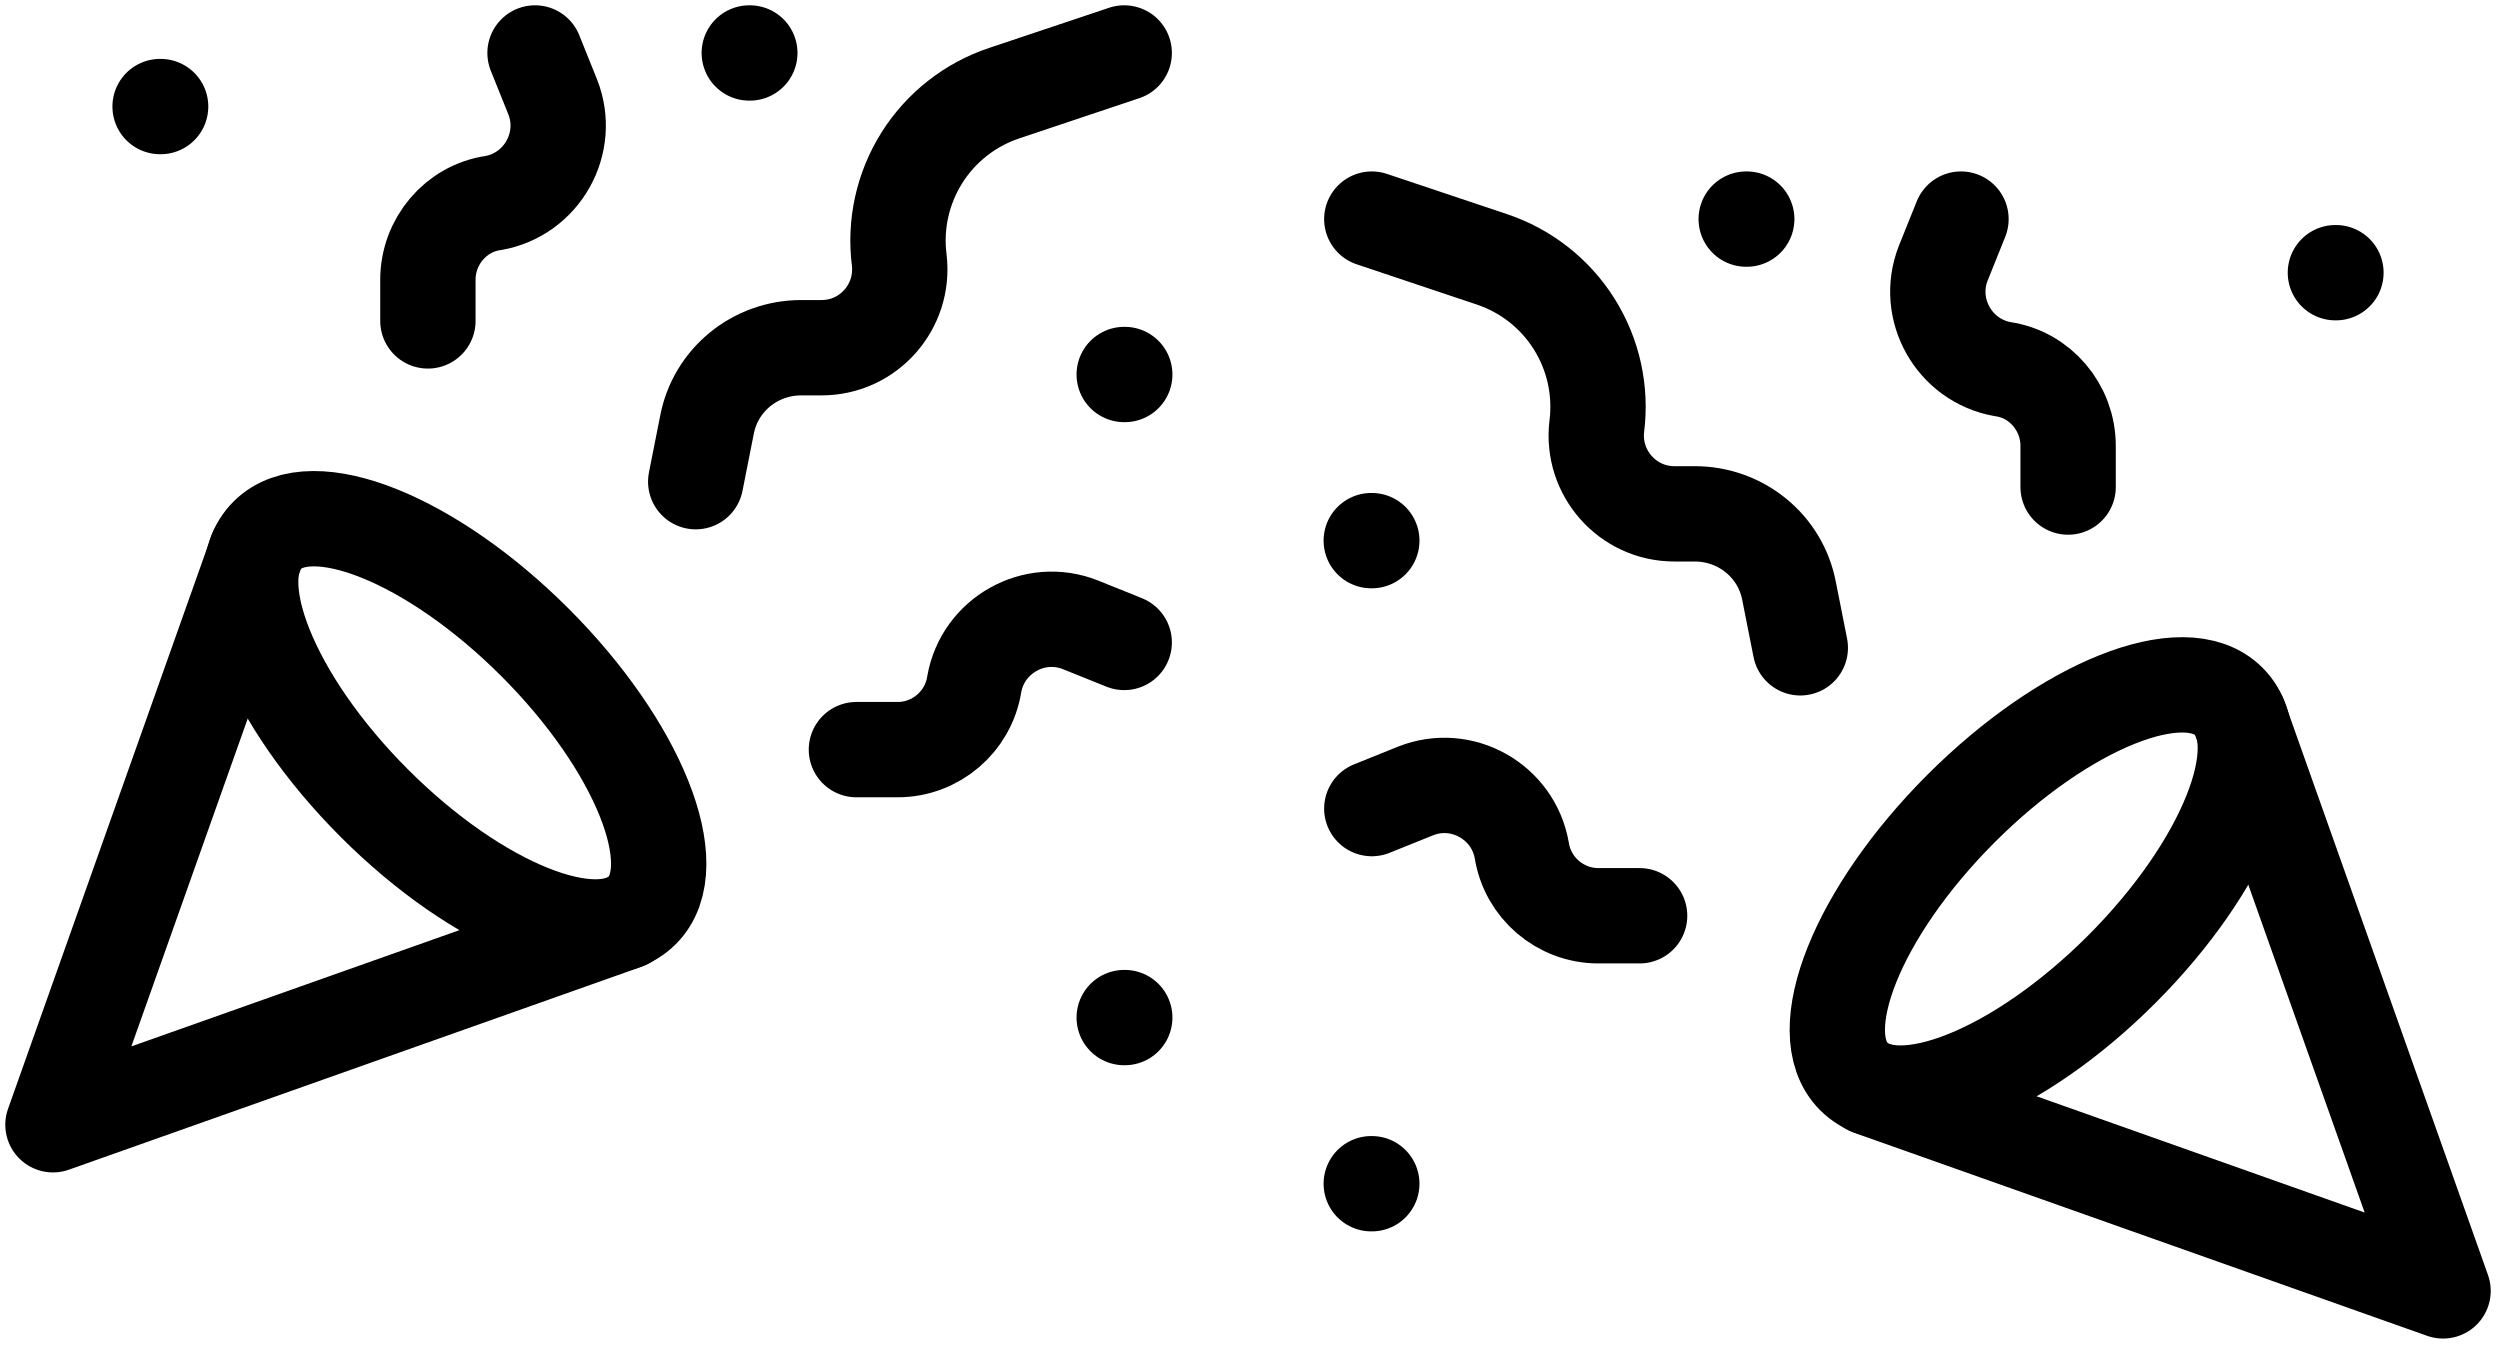
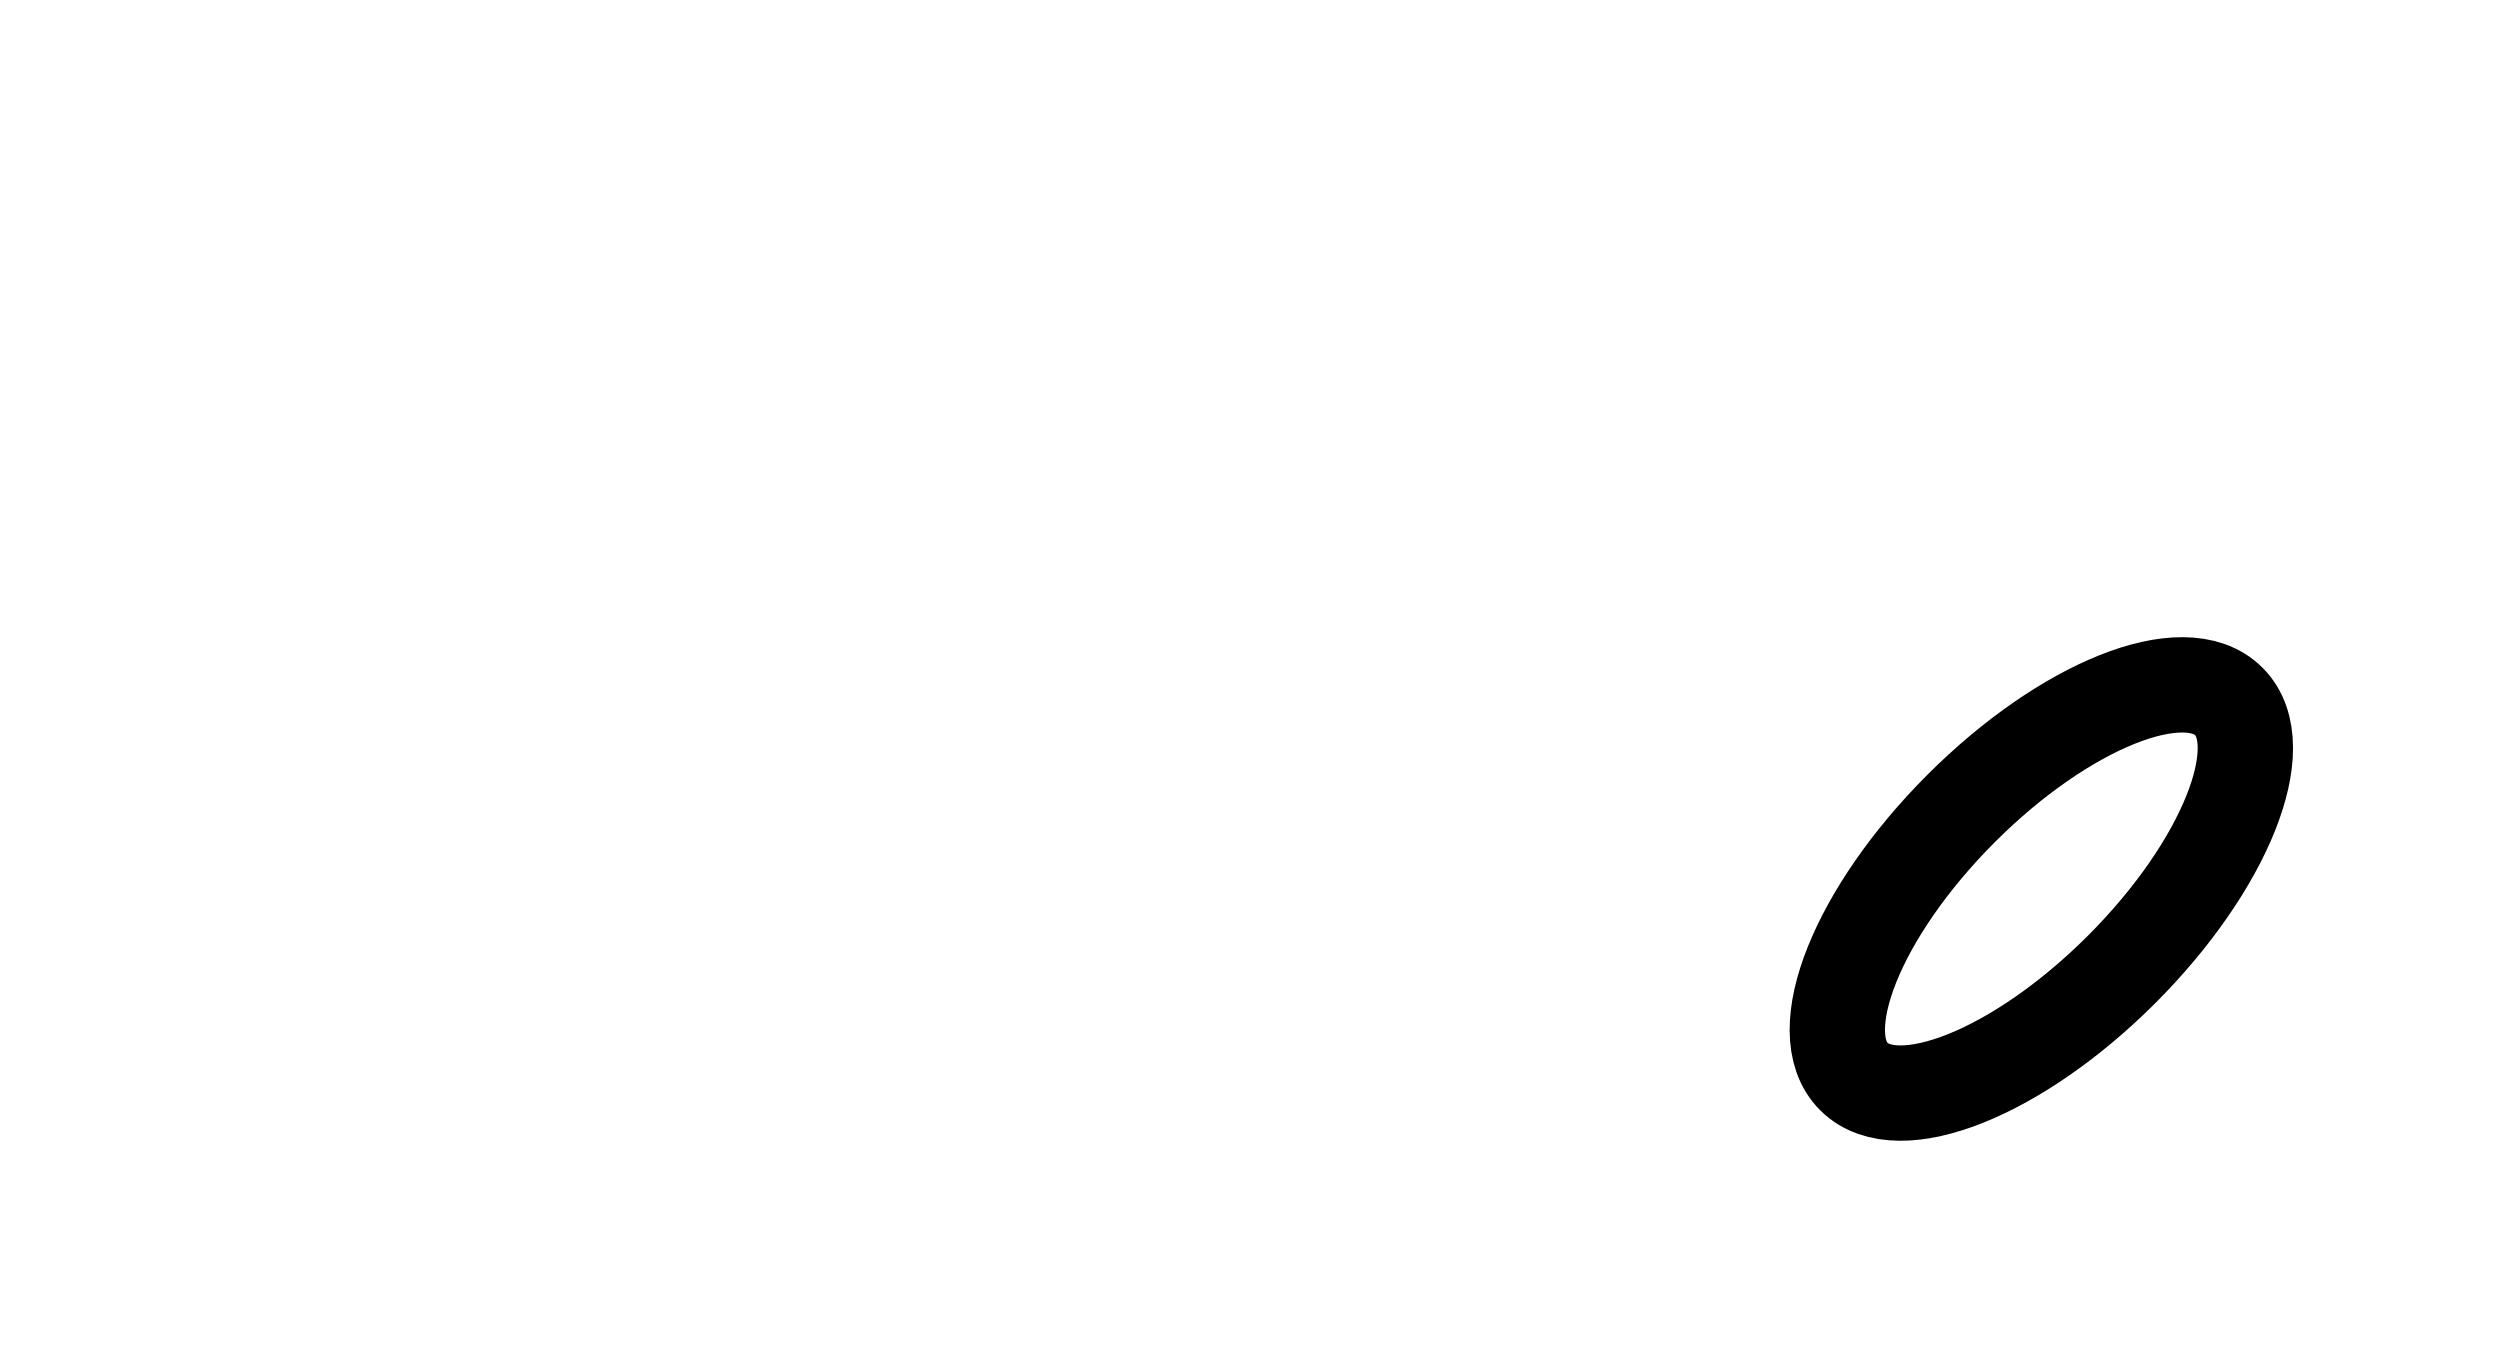
<svg xmlns="http://www.w3.org/2000/svg" width="236" height="127" viewBox="0 0 236 127" fill="none">
-   <path d="M24.214 52.047L5 106.177L59.102 87.004M15.113 10.059H15.163M106.126 35.353H106.177M70.732 5H70.783M106.126 96.059H106.177M106.126 5L94.8 8.794C91.576 9.869 88.825 12.03 87.017 14.909C85.21 17.788 84.458 21.205 84.89 24.578C85.395 28.928 82.008 32.824 77.558 32.824H75.637C71.288 32.824 67.547 35.859 66.738 40.108L65.676 45.471M106.126 60.647L101.98 58.978C97.632 57.258 92.778 59.99 91.969 64.593C91.412 68.134 88.328 70.765 84.738 70.765H80.845M50.507 5L52.175 9.148C53.895 13.499 51.164 18.355 46.563 19.165C43.023 19.671 40.394 22.807 40.394 26.399V30.294" stroke="black" stroke-width="9" stroke-linecap="round" stroke-linejoin="round" />
-   <path d="M50.507 60.647C60.266 70.41 64.816 81.742 60.619 85.941C56.423 90.14 45.097 85.587 35.338 75.823C25.579 66.059 21.029 54.728 25.225 50.529C29.422 46.33 40.748 50.883 50.507 60.647Z" stroke="black" stroke-width="9" stroke-linecap="round" stroke-linejoin="round" />
-   <path d="M211.41 67.731L230.624 121.86L176.522 102.687M220.512 25.742H220.461M129.498 51.036H129.447M164.892 20.683H164.842M129.498 111.743H129.447M129.498 20.683L140.824 24.478C144.048 25.552 146.799 27.713 148.607 30.592C150.414 33.471 151.166 36.889 150.735 40.261C150.229 44.612 153.617 48.507 158.066 48.507H159.988C164.336 48.507 168.078 51.542 168.887 55.792L169.949 61.154M129.498 76.331L133.644 74.661C137.993 72.941 142.847 75.673 143.656 80.277C144.212 83.818 147.296 86.448 150.886 86.448H154.78M185.117 20.683L183.449 24.832C181.73 29.182 184.46 34.039 189.061 34.848C192.601 35.354 195.23 38.491 195.23 42.082V45.978" stroke="black" stroke-width="9" stroke-linecap="round" stroke-linejoin="round" />
  <path d="M185.117 76.331C175.359 86.094 170.808 97.426 175.005 101.625C179.202 105.824 190.528 101.271 200.286 91.507C210.045 81.744 214.596 70.412 210.399 66.213C206.202 62.014 194.876 66.567 185.117 76.331Z" stroke="black" stroke-width="9" stroke-linecap="round" stroke-linejoin="round" />
</svg>